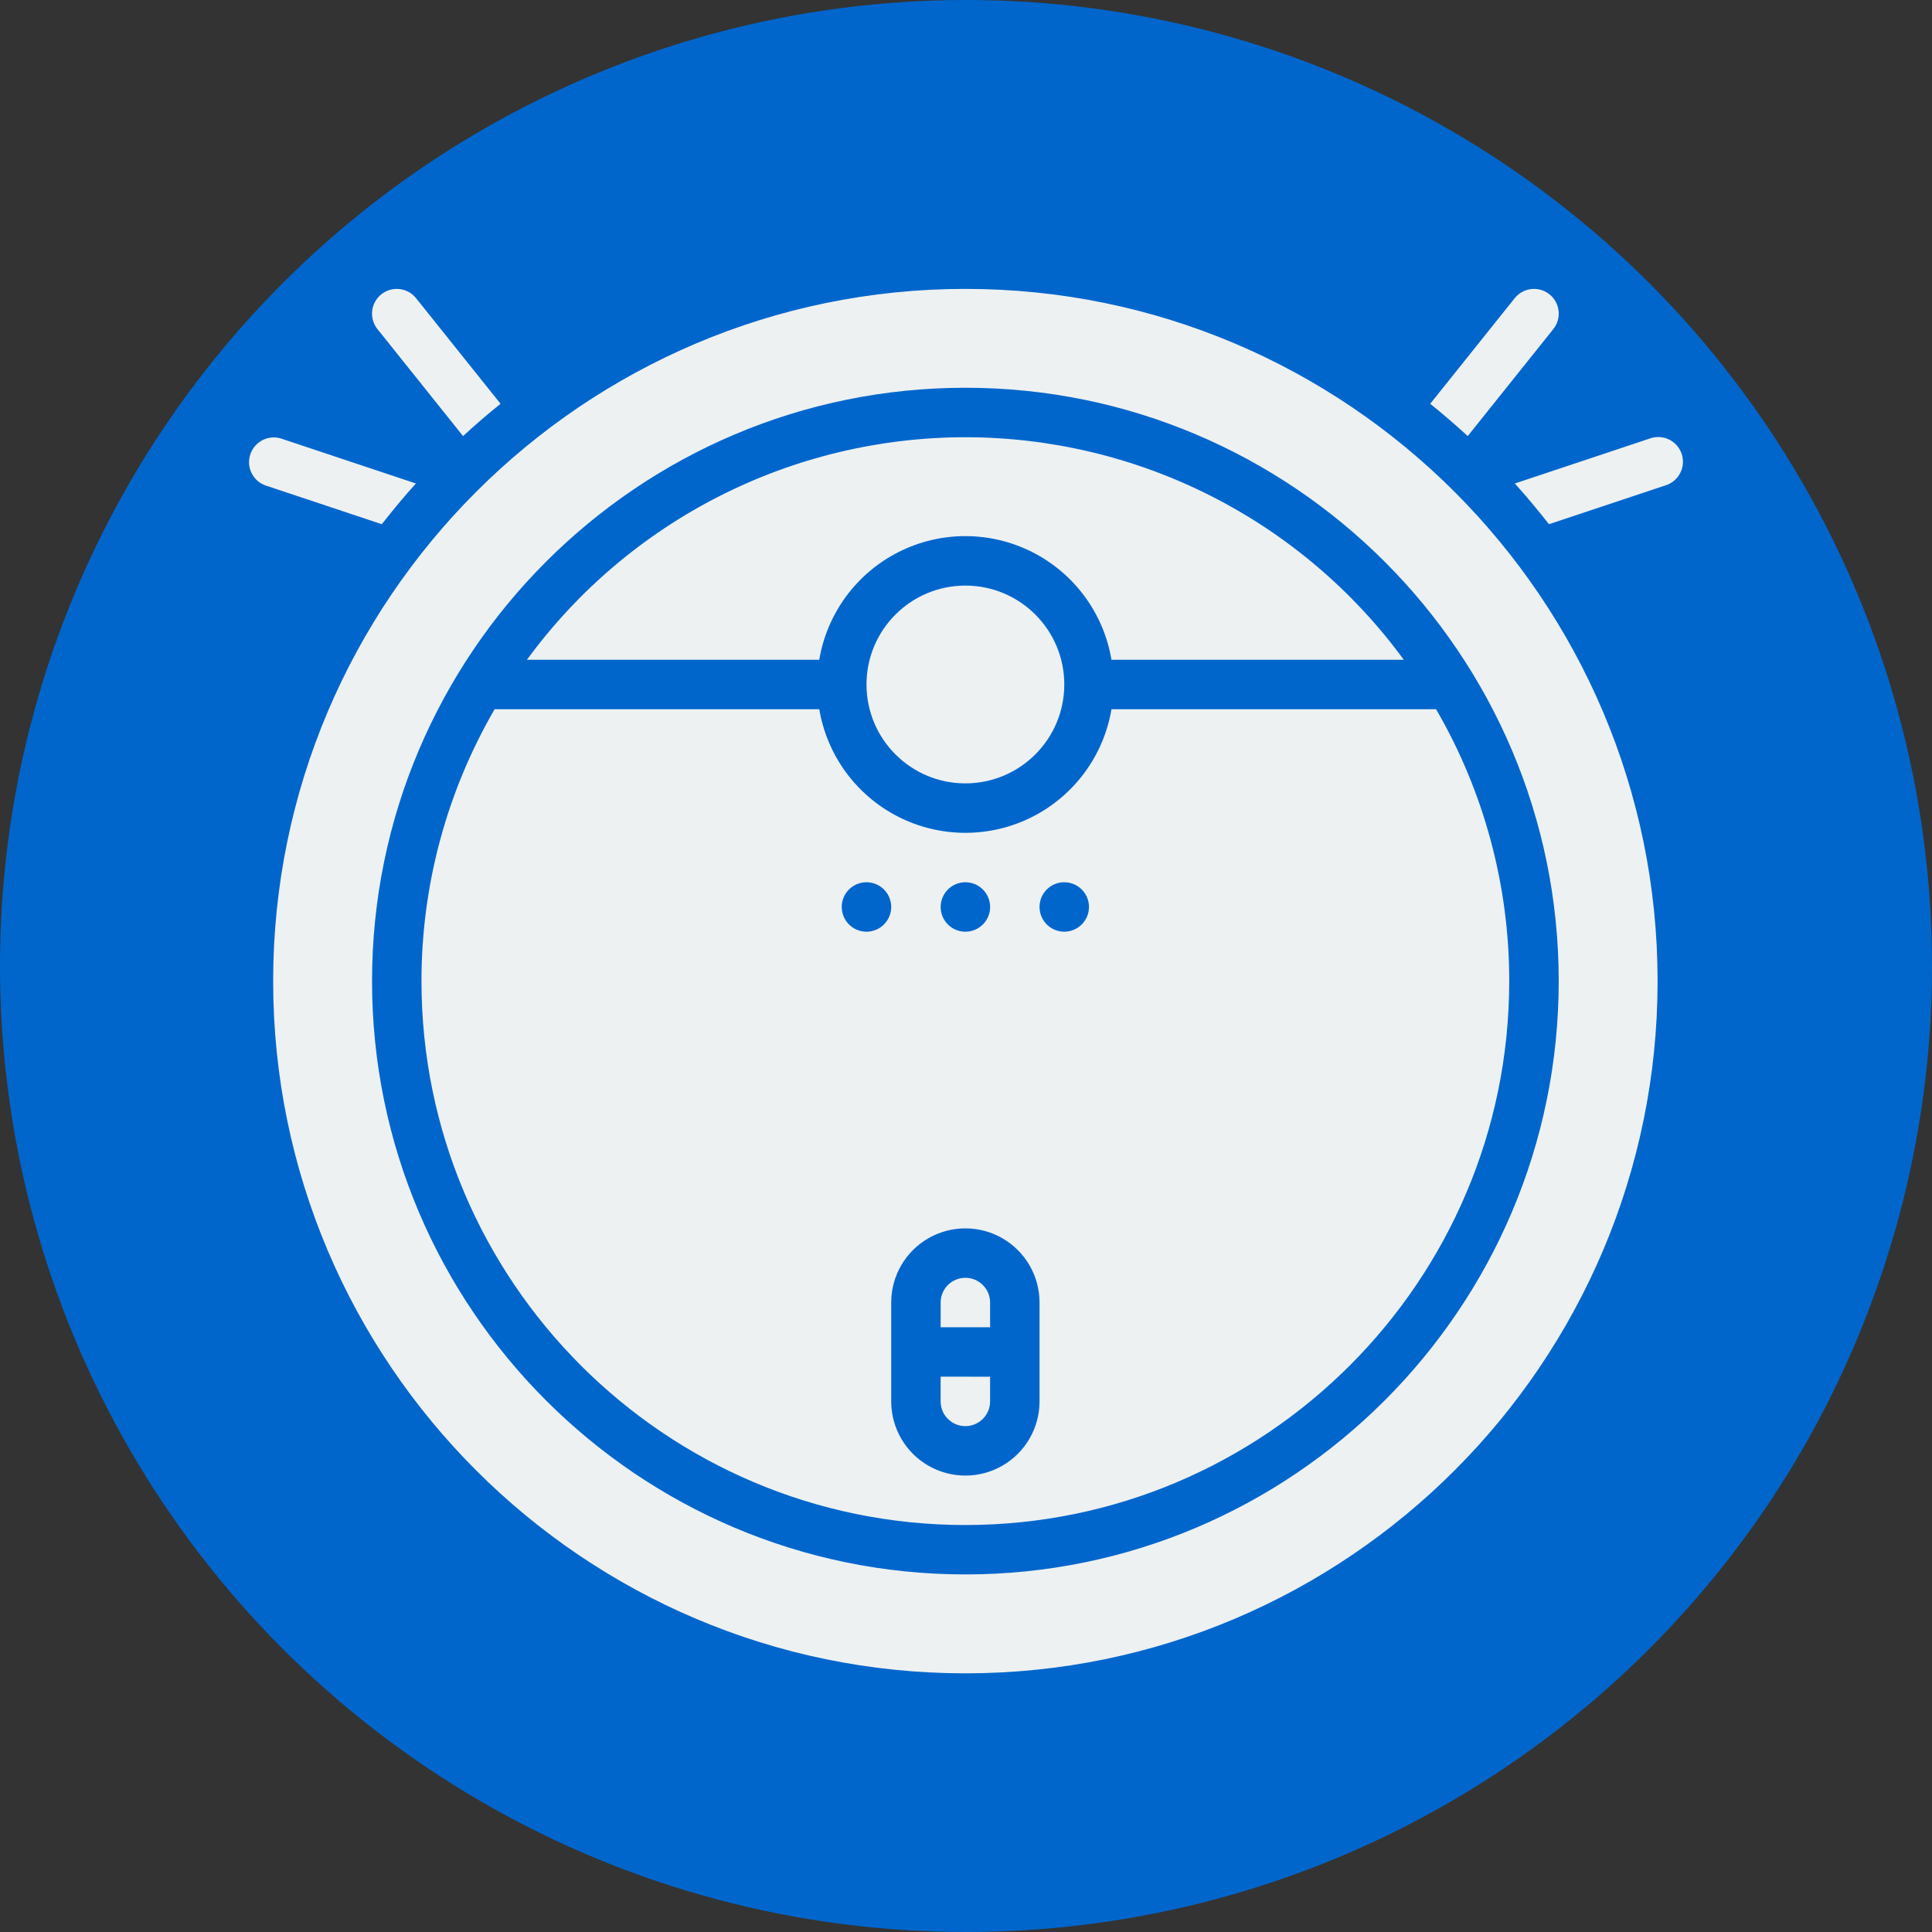
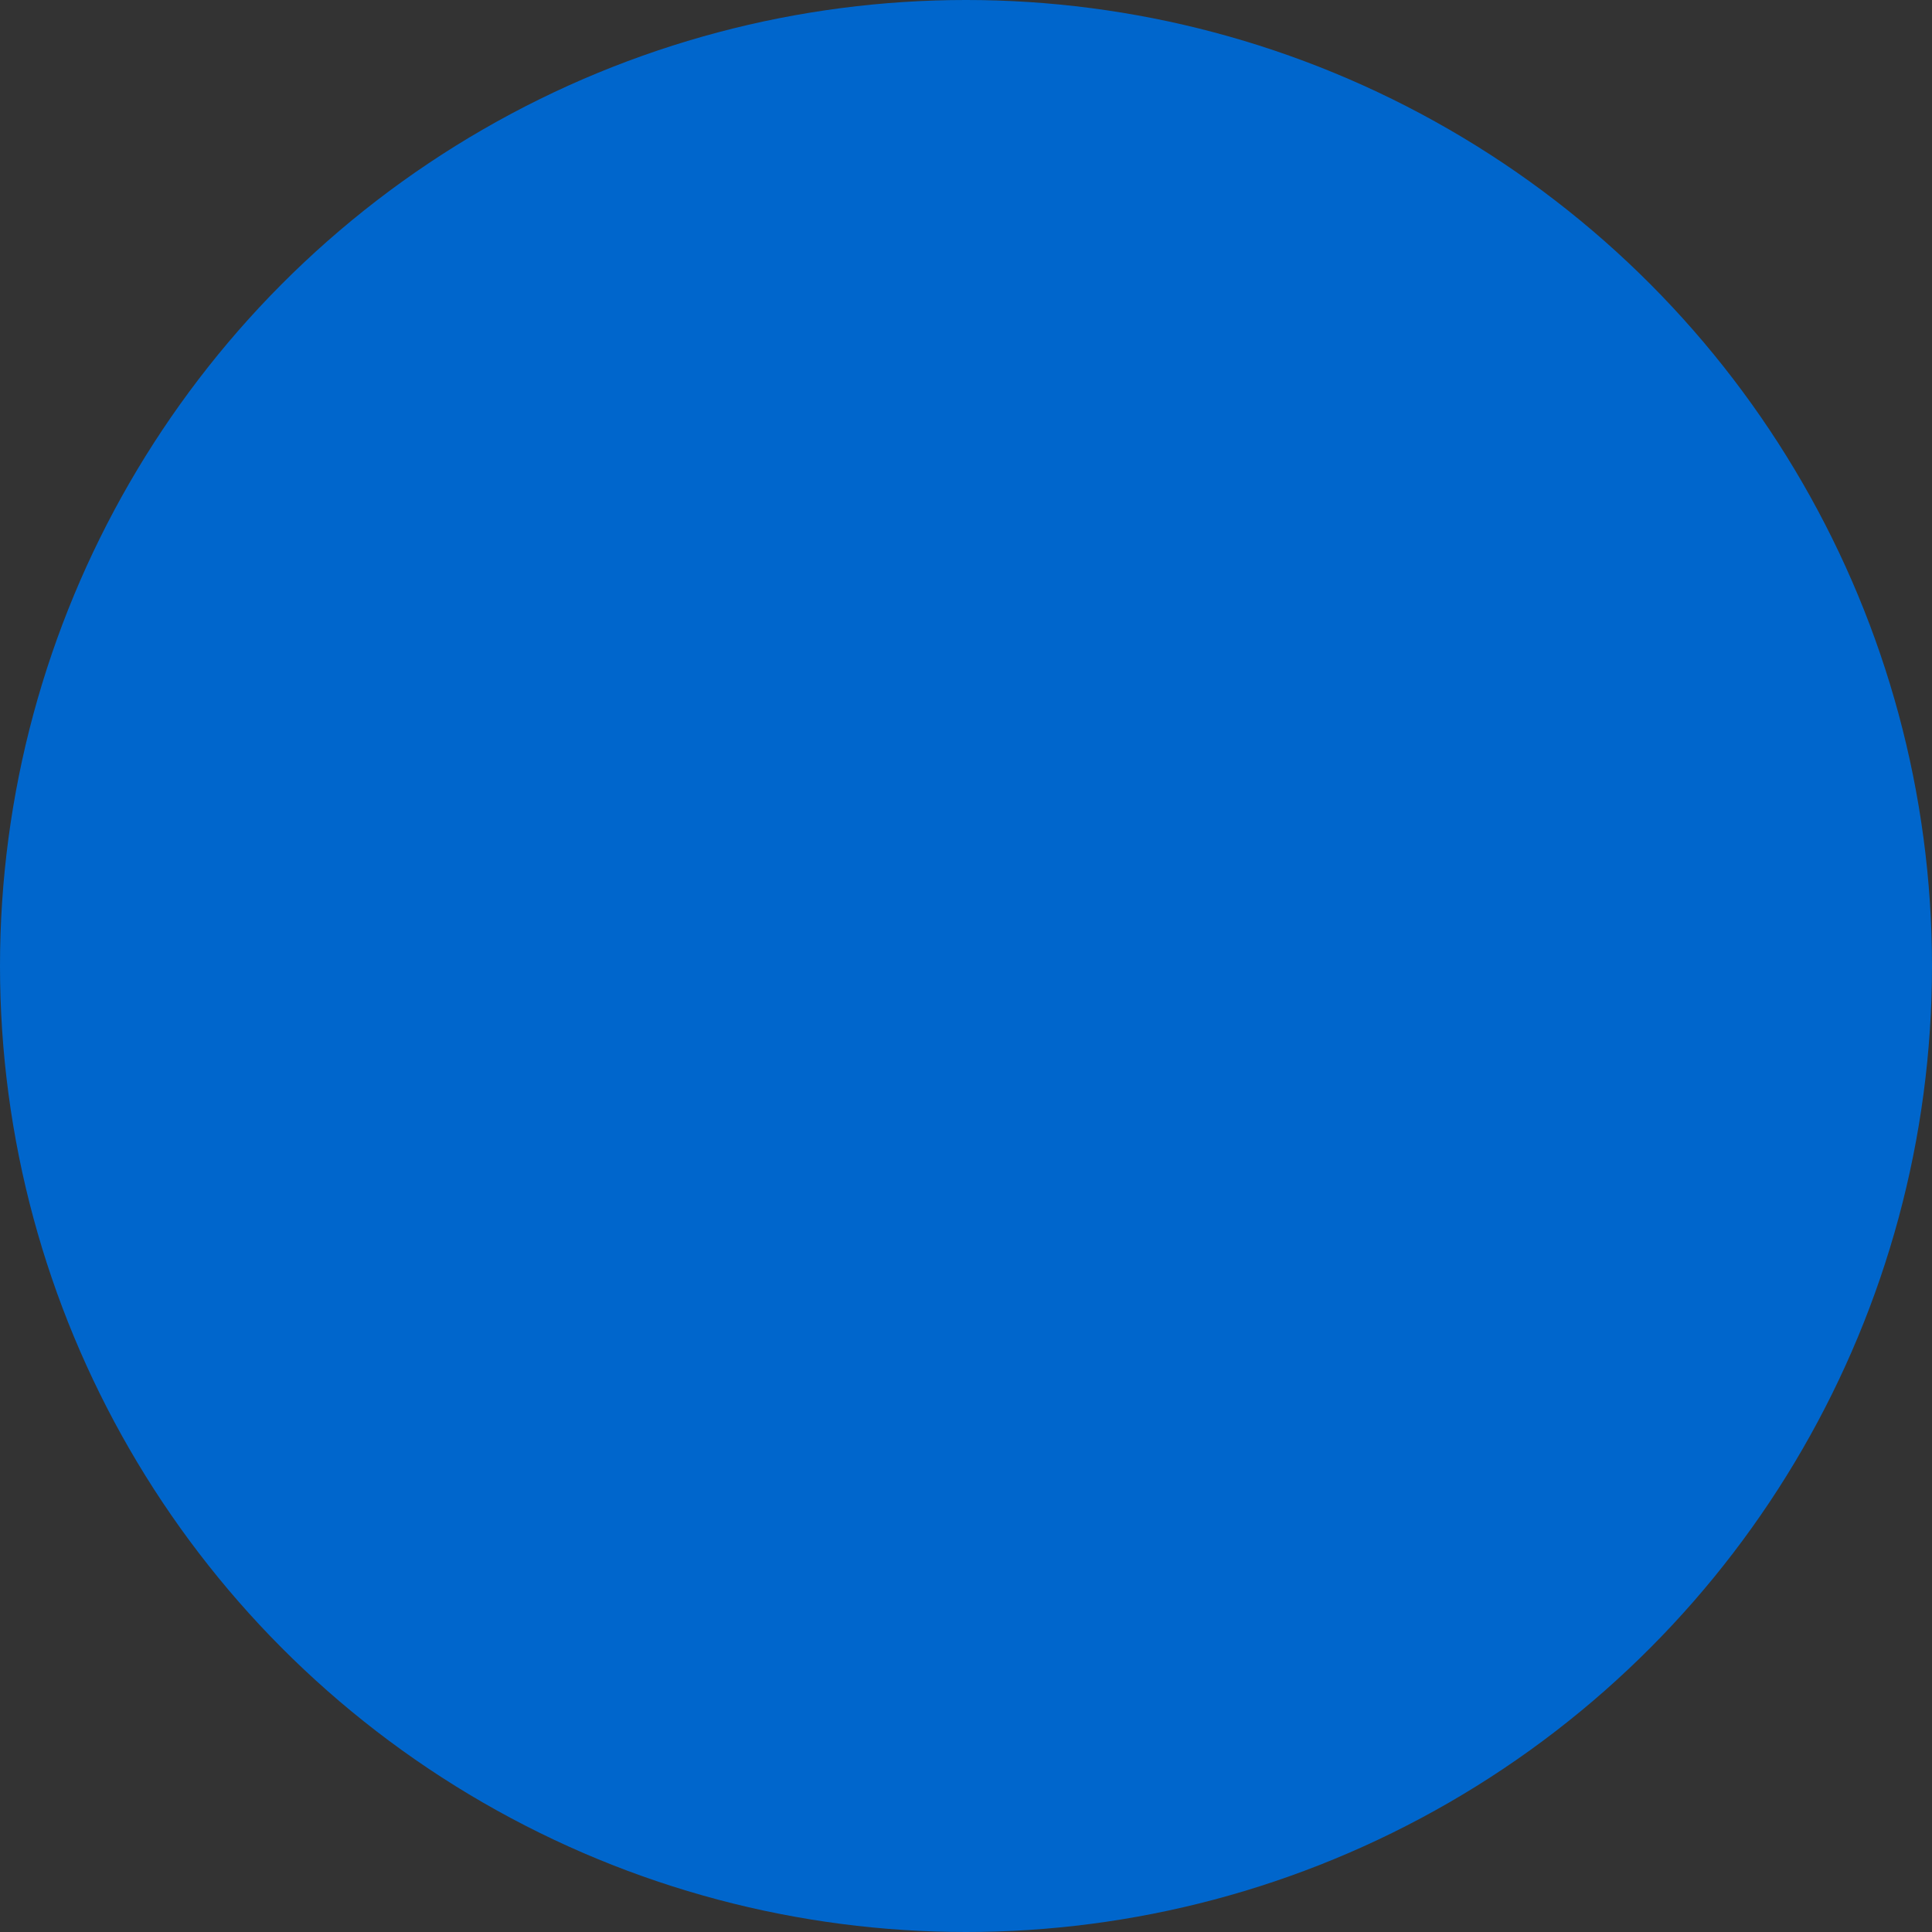
<svg xmlns="http://www.w3.org/2000/svg" width="128" height="128" version="1.1" viewBox="144 144 128 128">
  <rect x="144" y="144" width="128" height="128" fill="#333333" stroke="none" />
  <circle cx="208" cy="208" r="64" fill="#0066cc" fill-rule="evenodd" stroke-width="0" />
-   <path fill="#edf1f1" d="m207.96 163.14c-25.289 0-45.863 20.573-45.863 45.863 0 25.289 20.573 45.86 45.863 45.86 25.289 0 45.86-20.573 45.86-45.86 0-25.289-20.573-45.863-45.86-45.863zm-37.649 7.4e-4c-0.367-5e-3 -0.739 0.112-1.048 0.359-0.707 0.565-0.822 1.596-0.256 2.303l5.671 7.089c0.803-0.741 1.632-1.455 2.485-2.14l-5.597-6.996c-0.318-0.398-0.784-0.608-1.256-0.615zm75.297 0c-0.472 7e-3 -0.937 0.217-1.255 0.615l-5.597 6.996c0.852 0.687 1.68 1.4 2.484 2.14l5.671-7.089c0.566-0.707 0.451-1.738-0.255-2.303-0.309-0.247-0.681-0.365-1.048-0.359zm-37.649 6.549c21.675 0 39.31 17.635 39.31 39.31-7.6e-4 21.675-17.636 39.31-39.31 39.31-21.677 0-39.31-17.635-39.31-39.31 0-21.677 17.635-39.31 39.31-39.31zm45.824 3.266c-0.162 7e-3 -0.324 0.04-0.48 0.097l-8.941 2.98c0.788 0.87 1.536 1.775 2.261 2.698l7.716-2.572v7.4e-4c0.423-0.129 0.776-0.423 0.978-0.816 0.203-0.393 0.239-0.85 0.099-1.27-0.141-0.419-0.444-0.765-0.842-0.957-0.249-0.12-0.521-0.175-0.792-0.161zm-45.824 0.012c-5.66 2e-3 -11.239 1.337-16.286 3.898-5.046 2.561-9.419 6.276-12.761 10.844h19.367c0.517-3.078 2.466-5.726 5.251-7.134 2.785-1.409 6.072-1.409 8.857 0 2.785 1.408 4.734 4.056 5.25 7.134h19.367c-3.342-4.568-7.714-8.283-12.761-10.844-5.046-2.561-10.626-3.896-16.285-3.898zm-45.822 0.013c-0.686 4e-4 -1.324 0.435-1.552 1.12-0.281 0.842 0.159 1.754 0.993 2.058l7.716 2.572c0.726-0.924 1.473-1.829 2.261-2.699l-8.941-2.98c-0.159-0.048-0.32-0.071-0.479-0.071zm45.823 9.816c-3.618 0-6.552 2.933-6.552 6.552 0 3.618 2.933 6.552 6.552 6.552 3.618 0 6.552-2.933 6.552-6.552 0-3.618-2.933-6.552-6.552-6.552zm-31.181 8.177c-3.184 5.475-4.859 11.696-4.855 18.03 0 19.87 16.165 36.033 36.033 36.033 19.87 0 36.033-16.165 36.033-36.033h7.4e-4c5e-3 -6.329-1.668-12.546-4.848-18.017h-21.505c-0.517 3.077-2.466 5.725-5.25 7.134-2.785 1.408-6.073 1.408-8.857 0-2.785-1.409-4.734-4.056-5.251-7.134h-21.441c-0.02 0-0.038-0.012-0.059-0.012zm31.18 11.478h7.4e-4c0.662 0 1.26 0.399 1.513 1.011 0.254 0.612 0.114 1.317-0.355 1.785-0.469 0.468-1.173 0.609-1.786 0.355-0.612-0.254-1.011-0.851-1.011-1.513 0-0.904 0.734-1.637 1.638-1.638zm-6.635 2e-3c0.238-0.012 0.481 0.027 0.71 0.122 0.612 0.254 1.011 0.851 1.011 1.513 0 0.434-0.172 0.851-0.48 1.158-0.307 0.307-0.724 0.48-1.158 0.48h-7.4e-4c-0.662-4.3e-4 -1.259-0.399-1.513-1.011-0.254-0.612-0.114-1.317 0.355-1.785 0.293-0.293 0.677-0.457 1.074-0.478zm13.103 0c0.238-0.012 0.481 0.027 0.71 0.122 0.612 0.254 1.011 0.851 1.011 1.513 0 0.434-0.173 0.851-0.479 1.158-0.307 0.307-0.724 0.48-1.158 0.48-0.663 0-1.26-0.399-1.513-1.011-0.254-0.612-0.114-1.317 0.355-1.785 0.293-0.293 0.678-0.457 1.075-0.478zm-6.469 22.929c0.848 0 1.697 0.219 2.457 0.658 1.521 0.878 2.457 2.5 2.457 4.255v6.552c0 1.756-0.937 3.377-2.457 4.255-1.52 0.878-3.393 0.878-4.913 0-1.521-0.878-2.457-2.499-2.457-4.255v-6.552c0-1.756 0.936-3.378 2.457-4.255 0.76-0.439 1.608-0.658 2.457-0.658zm7.5e-4 3.275c-0.905 7.4e-4 -1.638 0.734-1.639 1.639v1.638h3.276v-1.638h7.4e-4c-7.4e-4 -0.905-0.734-1.638-1.638-1.639zm-1.64 6.551v1.639c0 0.905 0.734 1.638 1.639 1.638 0.905 0 1.638-0.733 1.638-1.638v-1.638z" />
</svg>